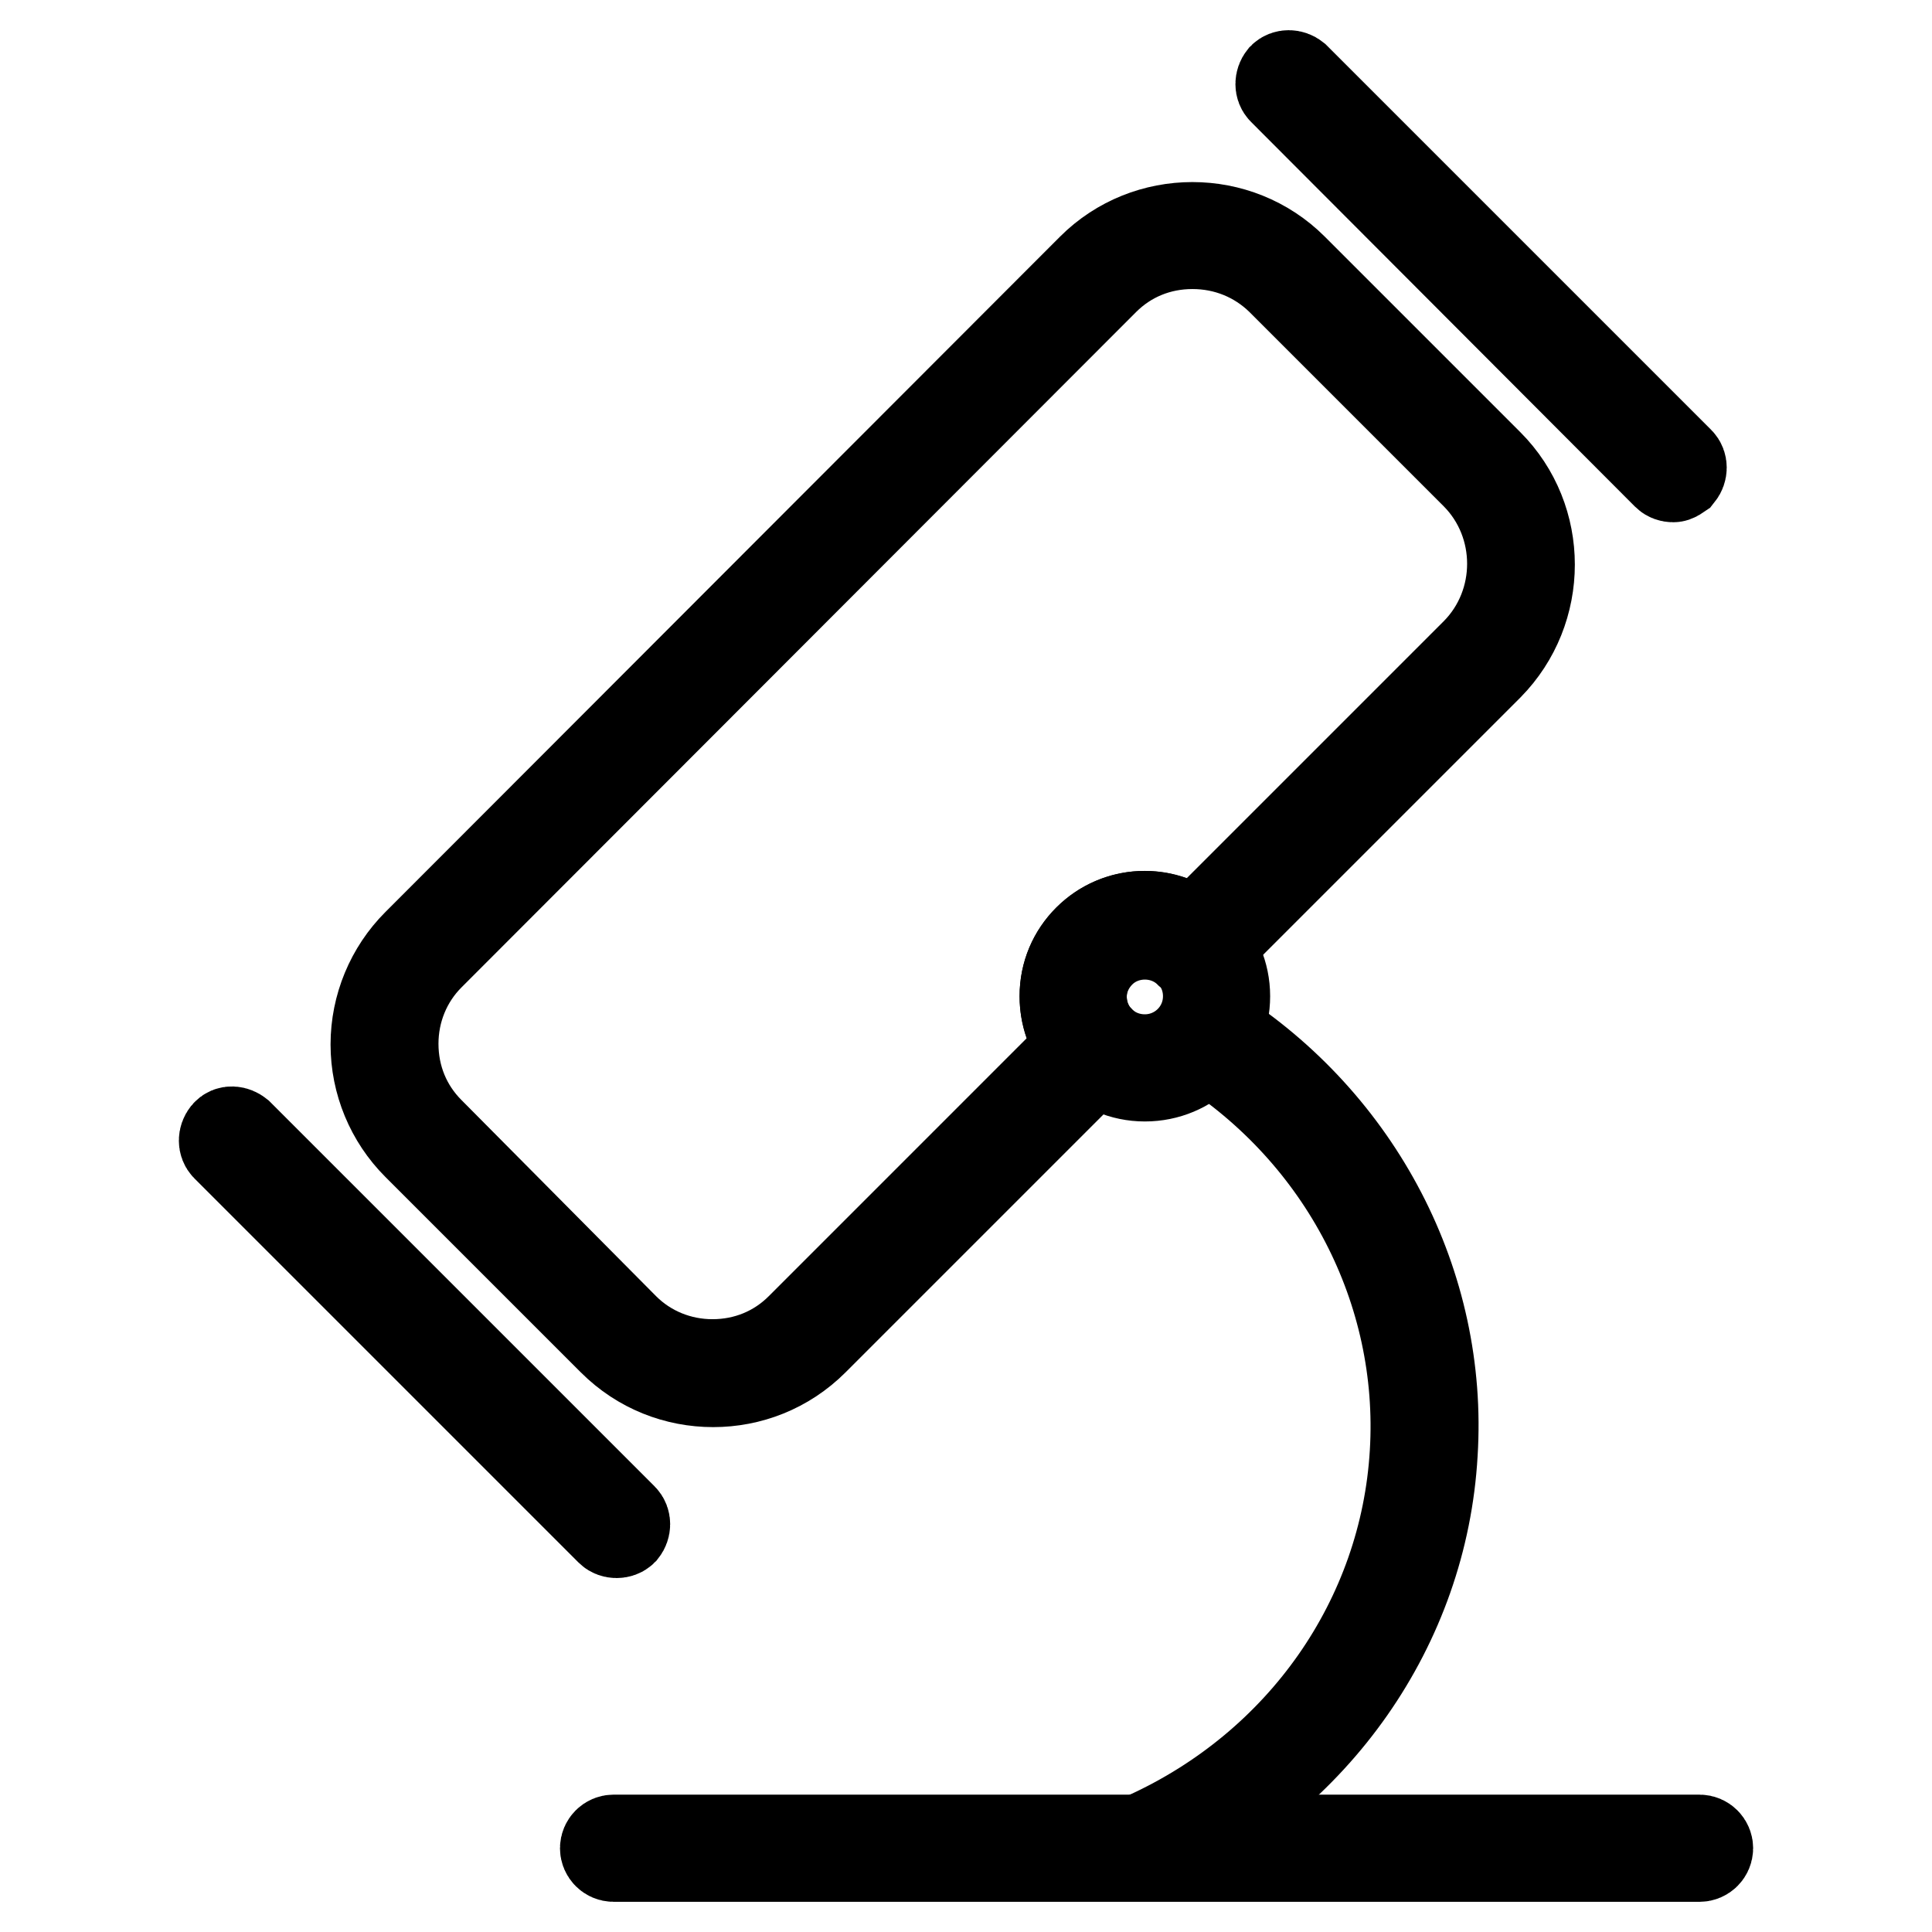
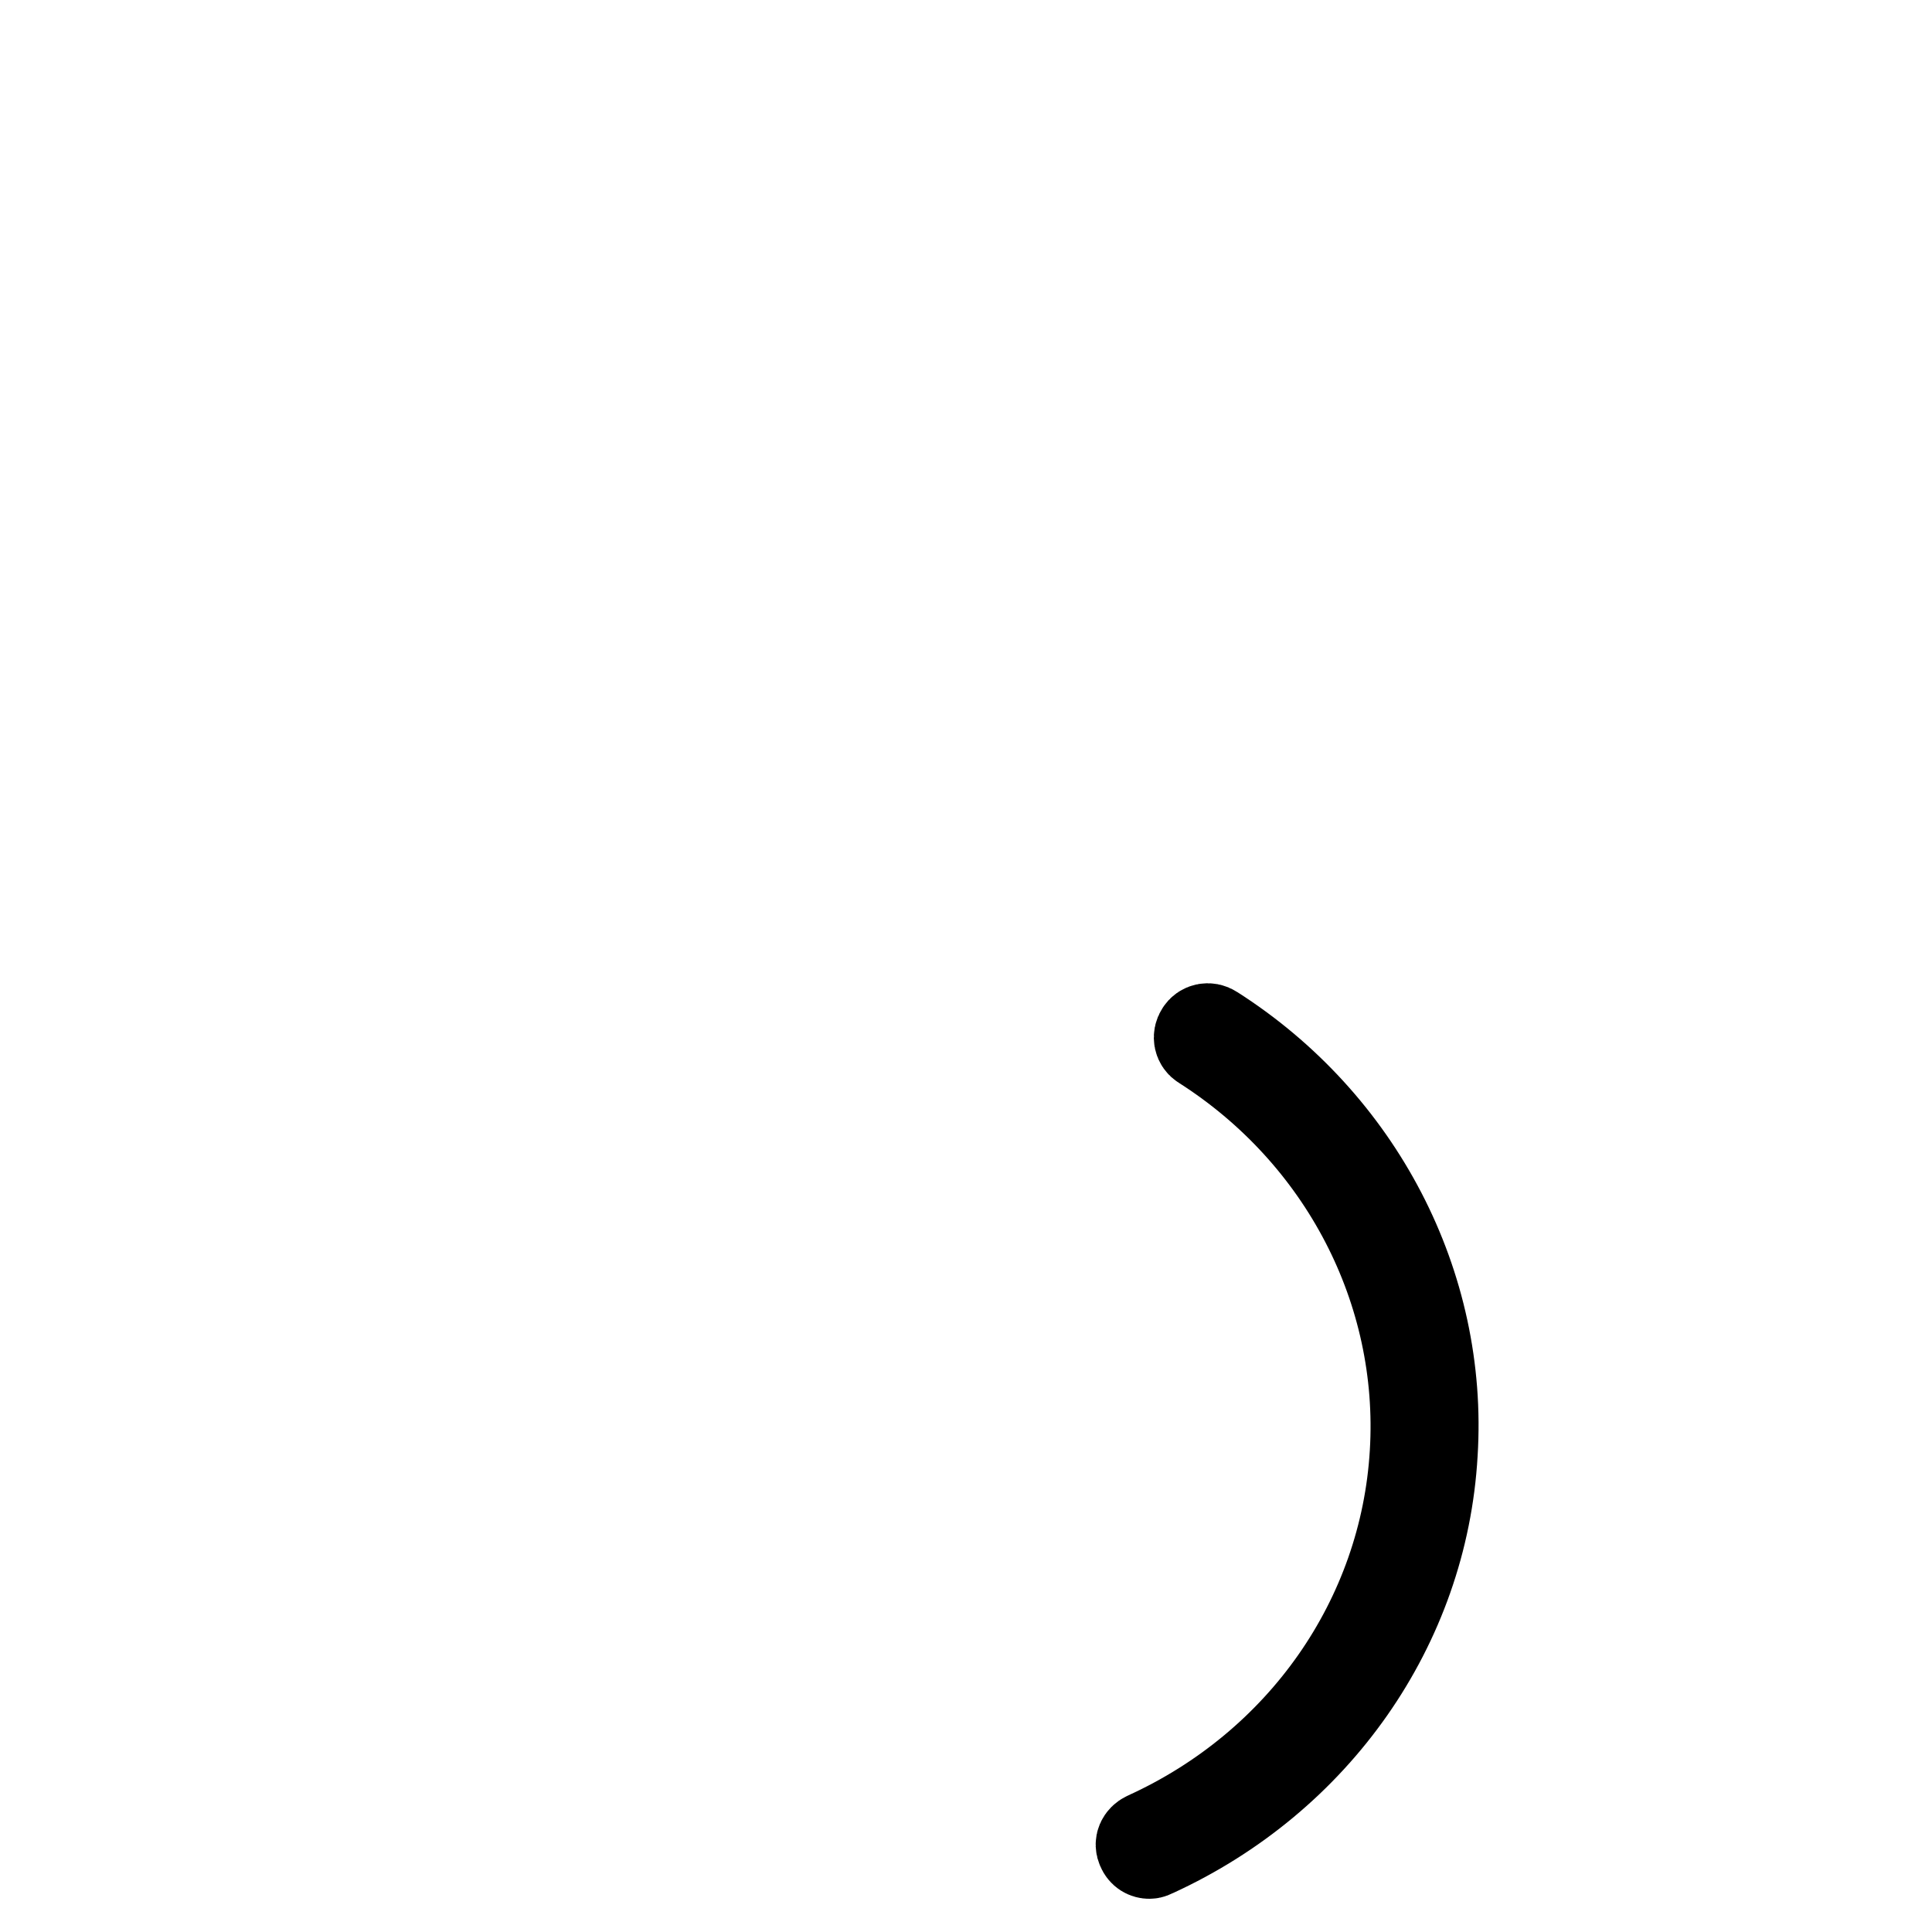
<svg xmlns="http://www.w3.org/2000/svg" version="1.1" x="0px" y="0px" viewBox="0 0 256 256" enable-background="new 0 0 256 256" xml:space="preserve">
  <g>
-     <path stroke-width="12" fill-opacity="0" stroke="#000000" d="M221.7,63.2c-0.3,0-0.6-0.1-0.8-0.3L170,11.9c-0.4-0.4-0.4-1.1,0-1.6c0.4-0.4,1.1-0.4,1.6,0l50.9,50.9 c0.4,0.4,0.4,1.1,0,1.6C222.2,63,222,63.2,221.7,63.2z M81.7,203.1c-0.3,0-0.6-0.1-0.8-0.3L30,151.9c-0.4-0.4-0.4-1.1,0-1.6 s1.1-0.4,1.6,0l50.9,50.9c0.4,0.4,0.4,1.1,0,1.6C82.3,203,82,203.1,81.7,203.1z M151.7,142.6c-5.9,0-10.6-4.8-10.6-10.6 c0-5.9,4.8-10.6,10.6-10.6c5.9,0,10.6,4.8,10.6,10.6C162.3,137.9,157.6,142.6,151.7,142.6z M151.7,123.6c-4.6,0-8.4,3.7-8.4,8.4 s3.7,8.4,8.4,8.4c4.6,0,8.4-3.7,8.4-8.4S156.3,123.6,151.7,123.6L151.7,123.6z" />
-     <path stroke-width="12" fill-opacity="0" stroke="#000000" d="M94.5,183.1c-4.8,0-9.6-1.8-13.3-5.5l-25.9-25.9c-3.5-3.5-5.5-8.3-5.5-13.3c0-5,2-9.8,5.5-13.3l89.4-89.5 c7.3-7.3,19.3-7.3,26.6,0l25.9,25.9c7.3,7.3,7.3,19.3,0,26.7l-38,38c-0.4,0.4-1.1,0.4-1.6,0c-3.2-3.2-8.6-3.2-11.8,0 c-1.6,1.6-2.5,3.7-2.5,5.9c0,2.2,0.8,4.4,2.5,5.9c0.2,0.2,0.3,0.5,0.3,0.8c0,0.3-0.1,0.6-0.3,0.8l-38,38 C104.1,181.3,99.3,183.1,94.5,183.1L94.5,183.1z M158,32.3c-4.5,0-8.6,1.7-11.7,4.8l-89.4,89.5c-3.1,3.1-4.8,7.3-4.8,11.7 c0,4.5,1.7,8.6,4.8,11.7L82.7,176c3.1,3.1,7.3,4.8,11.7,4.8c4.5,0,8.6-1.7,11.7-4.8l37.3-37.3c-1.5-1.9-2.3-4.2-2.3-6.7 c0-2.9,1.1-5.5,3.1-7.5c3.9-3.9,10-4.1,14.1-0.7l37.3-37.3c6.4-6.5,6.4-17.1,0-23.6l-25.9-25.9C166.6,34,162.5,32.3,158,32.3z  M225.2,246H81.3c-0.6,0-1.1-0.5-1.1-1.1s0.5-1.1,1.1-1.1h143.9c0.6,0,1.1,0.5,1.1,1.1S225.8,246,225.2,246z" />
    <path stroke-width="12" fill-opacity="0" stroke="#000000" d="M152.3,245.6c-0.4,0-0.8-0.2-1-0.7c-0.3-0.6,0-1.2,0.6-1.5c20.7-9.4,34.3-28.9,35.6-50.9 c1.3-21.5-9.4-42.2-28.1-54.1c-0.5-0.3-0.7-1-0.3-1.6c0.3-0.5,1-0.7,1.6-0.3c19.3,12.3,30.5,33.8,29.1,56.1 c-1.3,22.8-15.5,43-36.9,52.8C152.7,245.5,152.5,245.6,152.3,245.6L152.3,245.6z" />
  </g>
</svg>